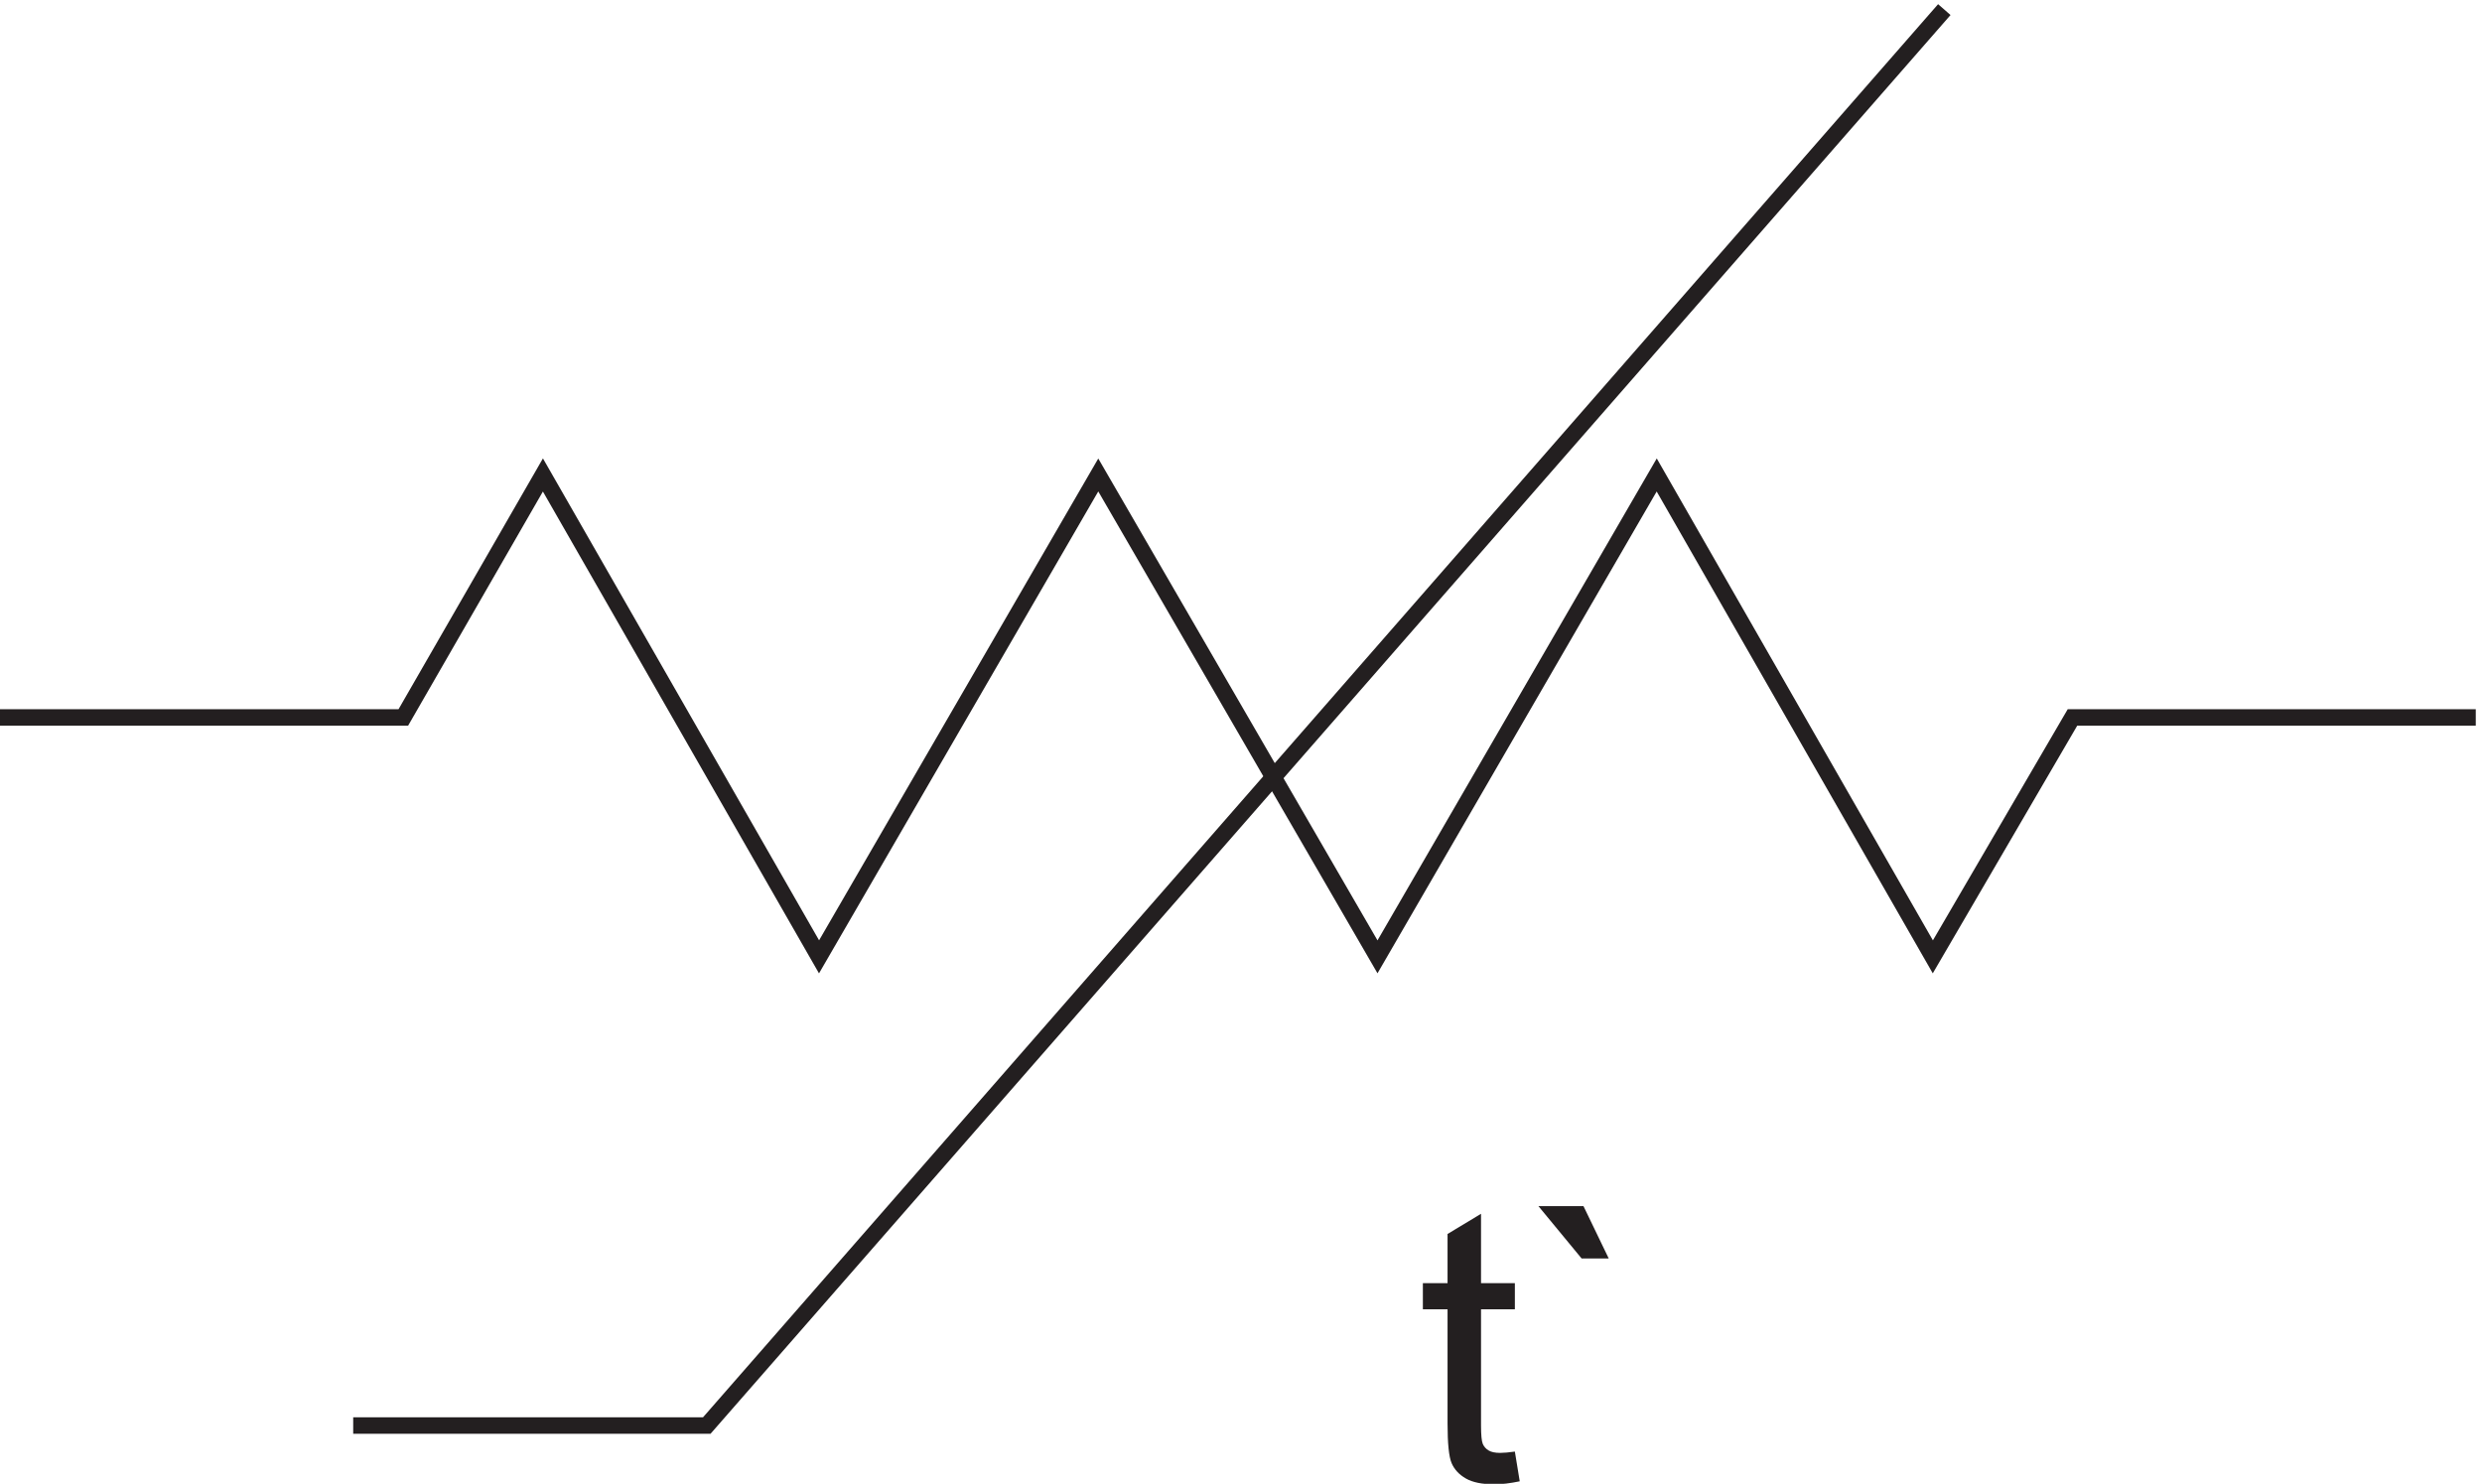
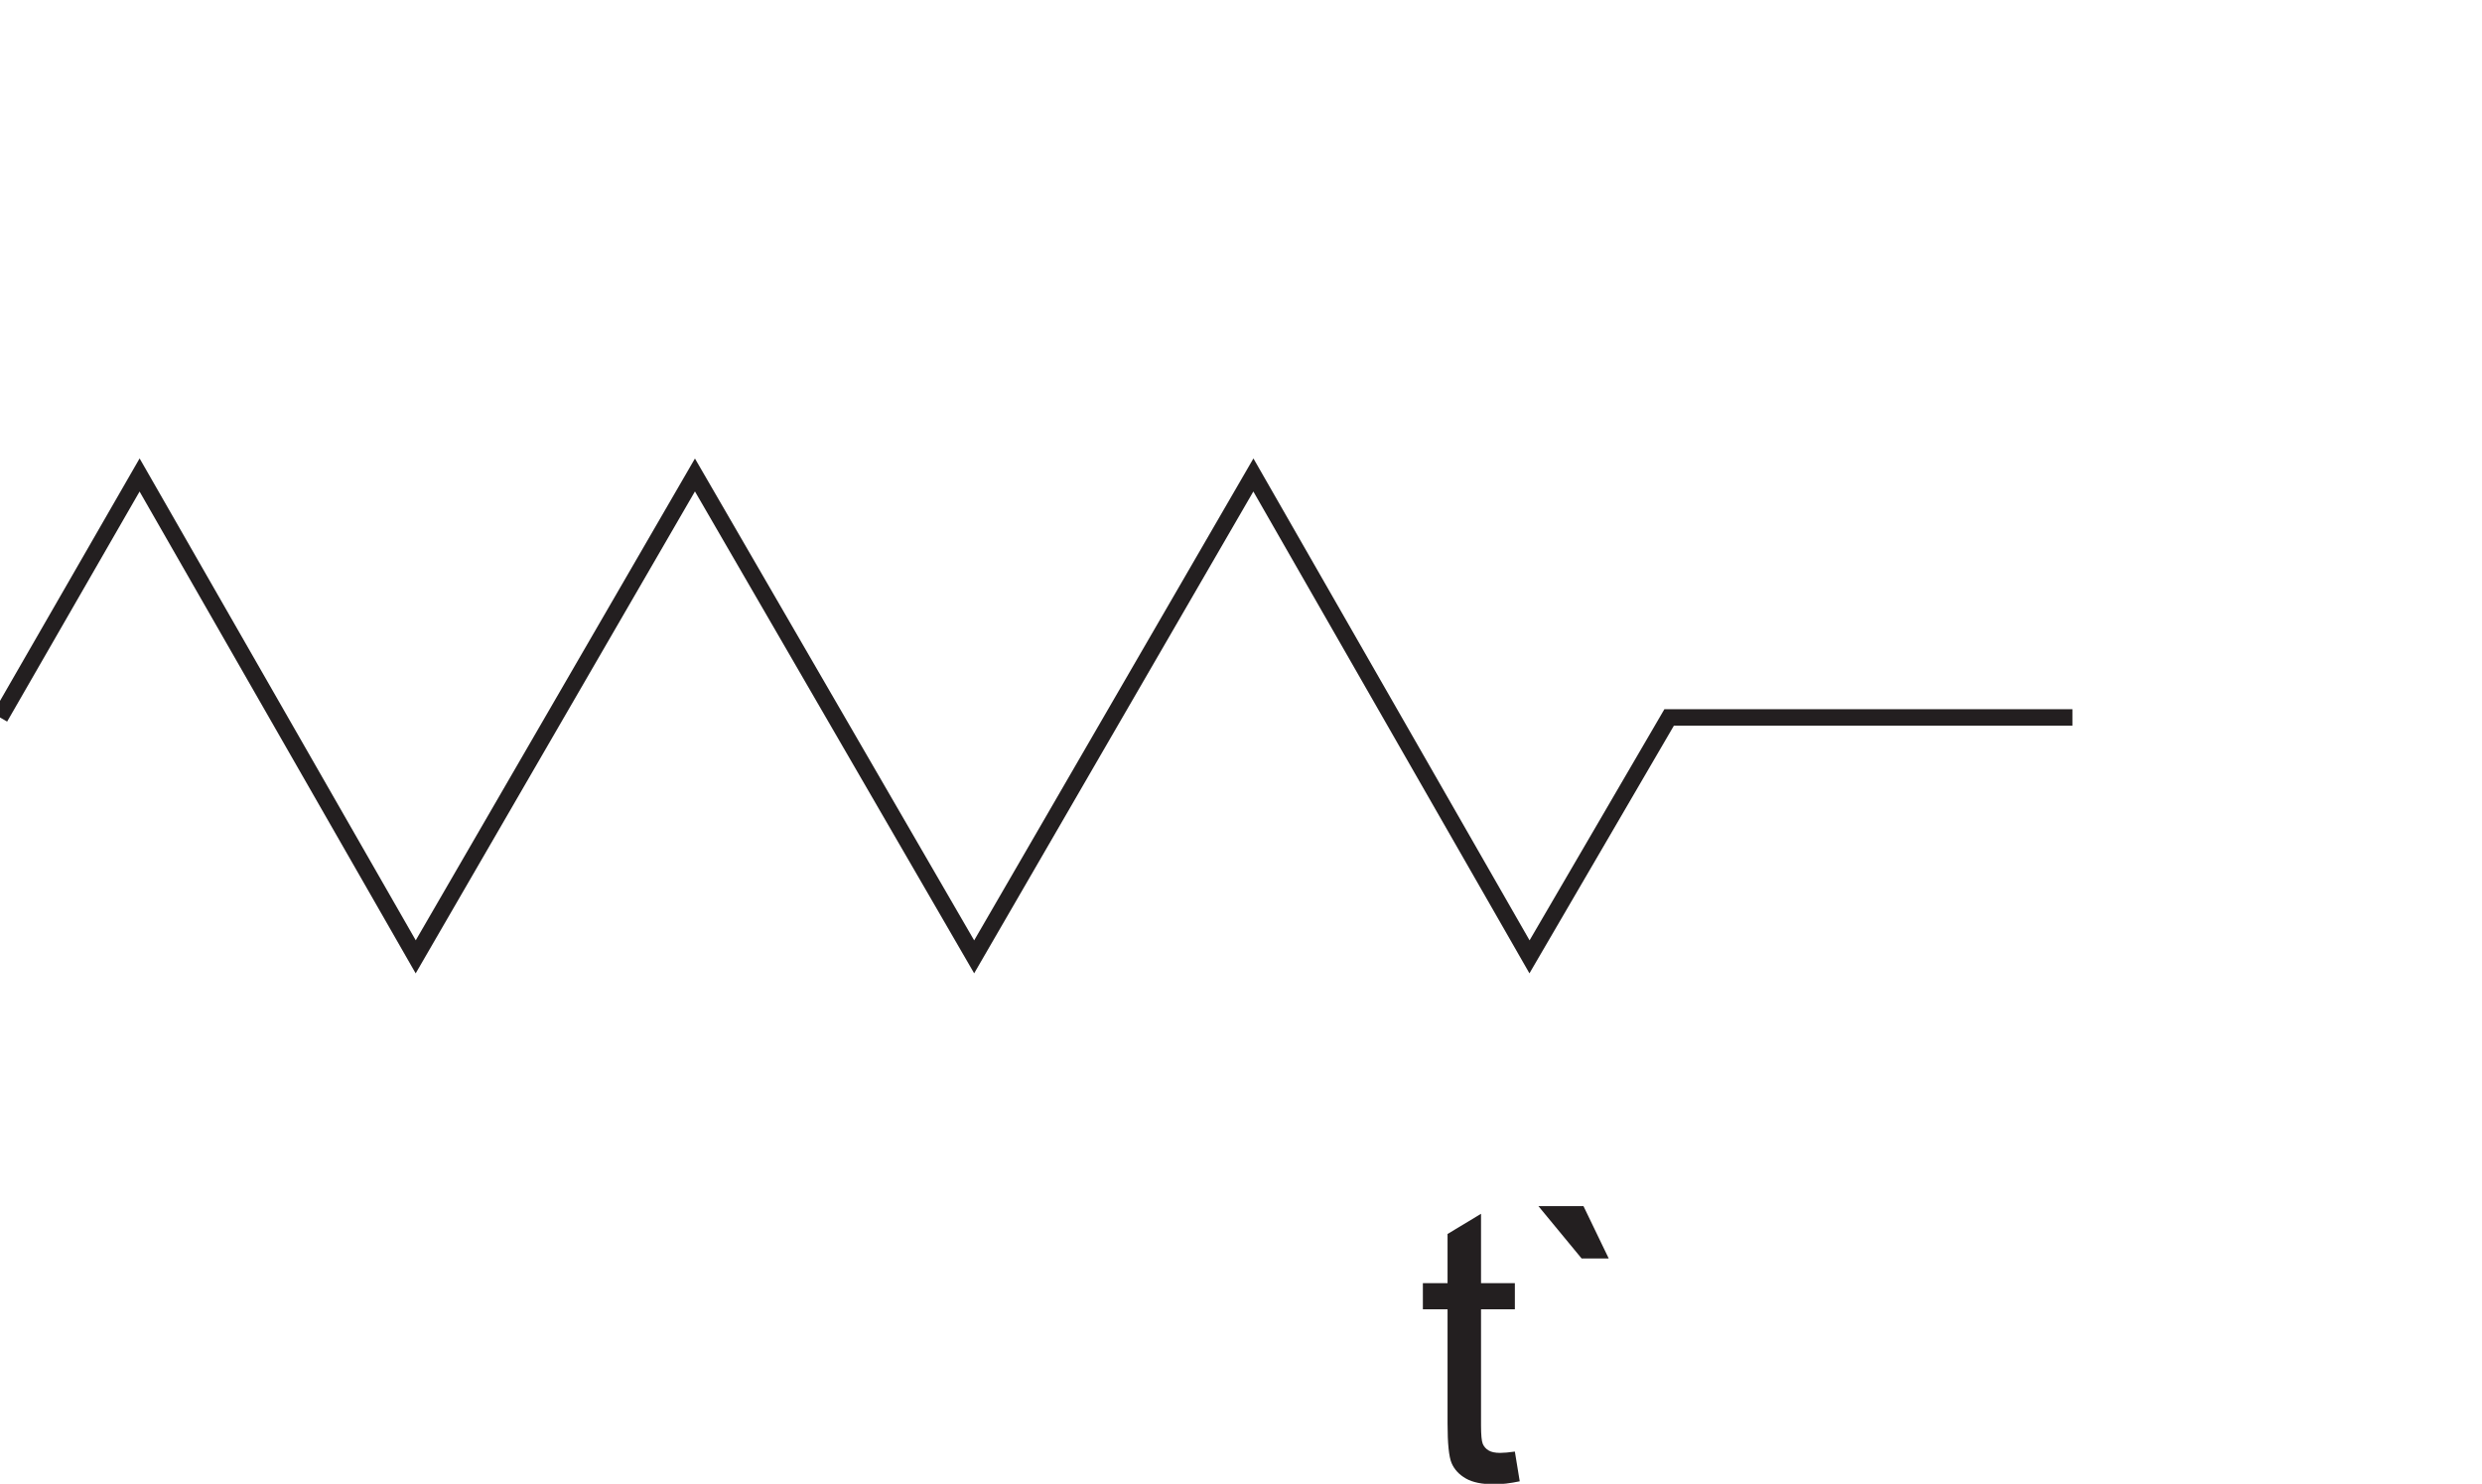
<svg xmlns="http://www.w3.org/2000/svg" xml:space="preserve" width="150" height="89.69">
-   <path d="M163.832 111.168H324.5l562.332 643.5" style="fill:none;stroke:#231f20;stroke-width:7.5;stroke-linecap:butt;stroke-linejoin:miter;stroke-miterlimit:10;stroke-dasharray:none;stroke-opacity:1" transform="matrix(.133 0 0 -.133 -.444 100.951)" />
  <path d="m691.691 99.328 2.211-13.508c-4.304-.906-8.156-1.36-11.554-1.36-5.551 0-9.856.876-12.918 2.634-3.055 1.754-5.207 4.062-6.457 6.926-1.243 2.859-1.868 8.875-1.868 18.054v51.91h-11.214v11.895h11.214v22.344l15.211 9.175v-31.519h15.375v-11.895h-15.375v-52.761c0-4.364.27-7.164.805-8.414.539-1.243 1.418-2.235 2.633-2.97 1.219-.737 2.961-1.105 5.226-1.105 1.7 0 3.938.2 6.711.594m42.649 87.766h-12.32l-19.625 23.789h20.476l11.469-23.789" style="fill:#231f20;fill-opacity:1;fill-rule:nonzero;stroke:none" transform="matrix(.133 0 0 -.133 -.444 100.951)" />
-   <path d="M3.332 432.961h183.273l63.438 110.207 125.469-219 126.883 219 126.878-219 126.879 219 125.469-219 63.442 108.793h183.267" style="fill:none;stroke:#231f20;stroke-width:7.5;stroke-linecap:butt;stroke-linejoin:miter;stroke-miterlimit:10;stroke-dasharray:none;stroke-opacity:1" transform="matrix(.133 0 0 -.133 -.444 100.951)" />
+   <path d="M3.332 432.961l63.438 110.207 125.469-219 126.883 219 126.878-219 126.879 219 125.469-219 63.442 108.793h183.267" style="fill:none;stroke:#231f20;stroke-width:7.5;stroke-linecap:butt;stroke-linejoin:miter;stroke-miterlimit:10;stroke-dasharray:none;stroke-opacity:1" transform="matrix(.133 0 0 -.133 -.444 100.951)" />
</svg>